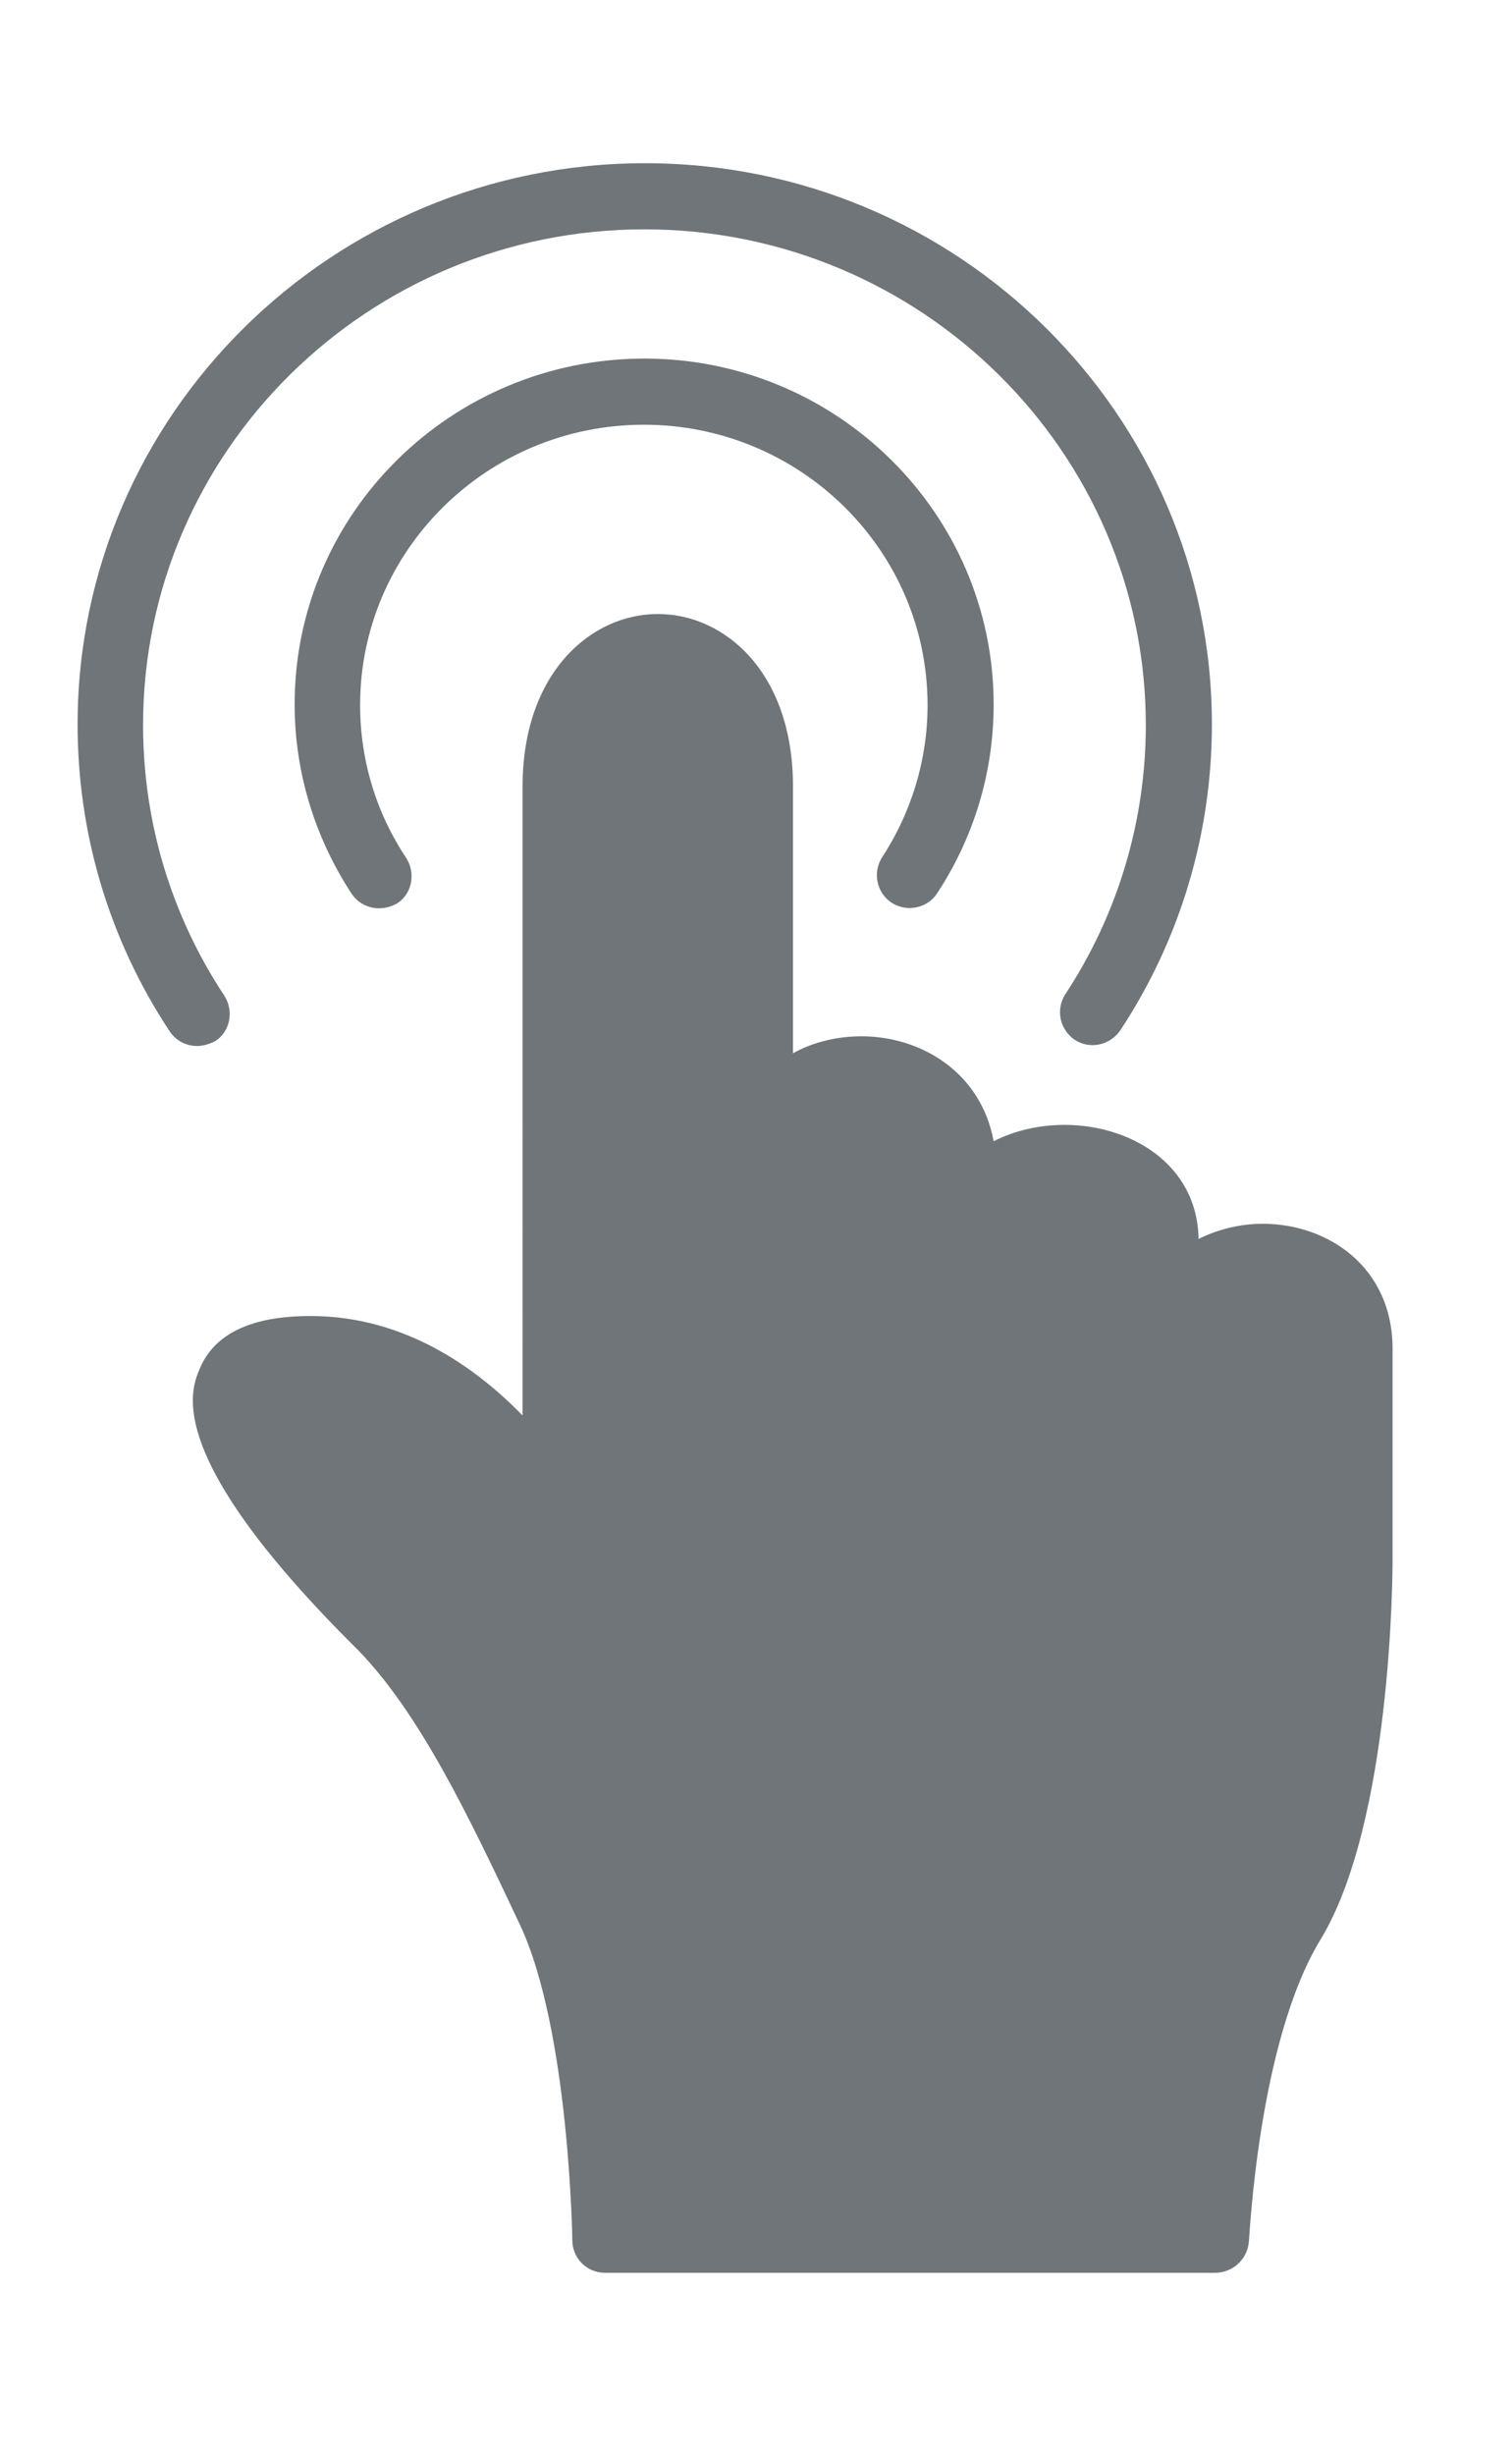
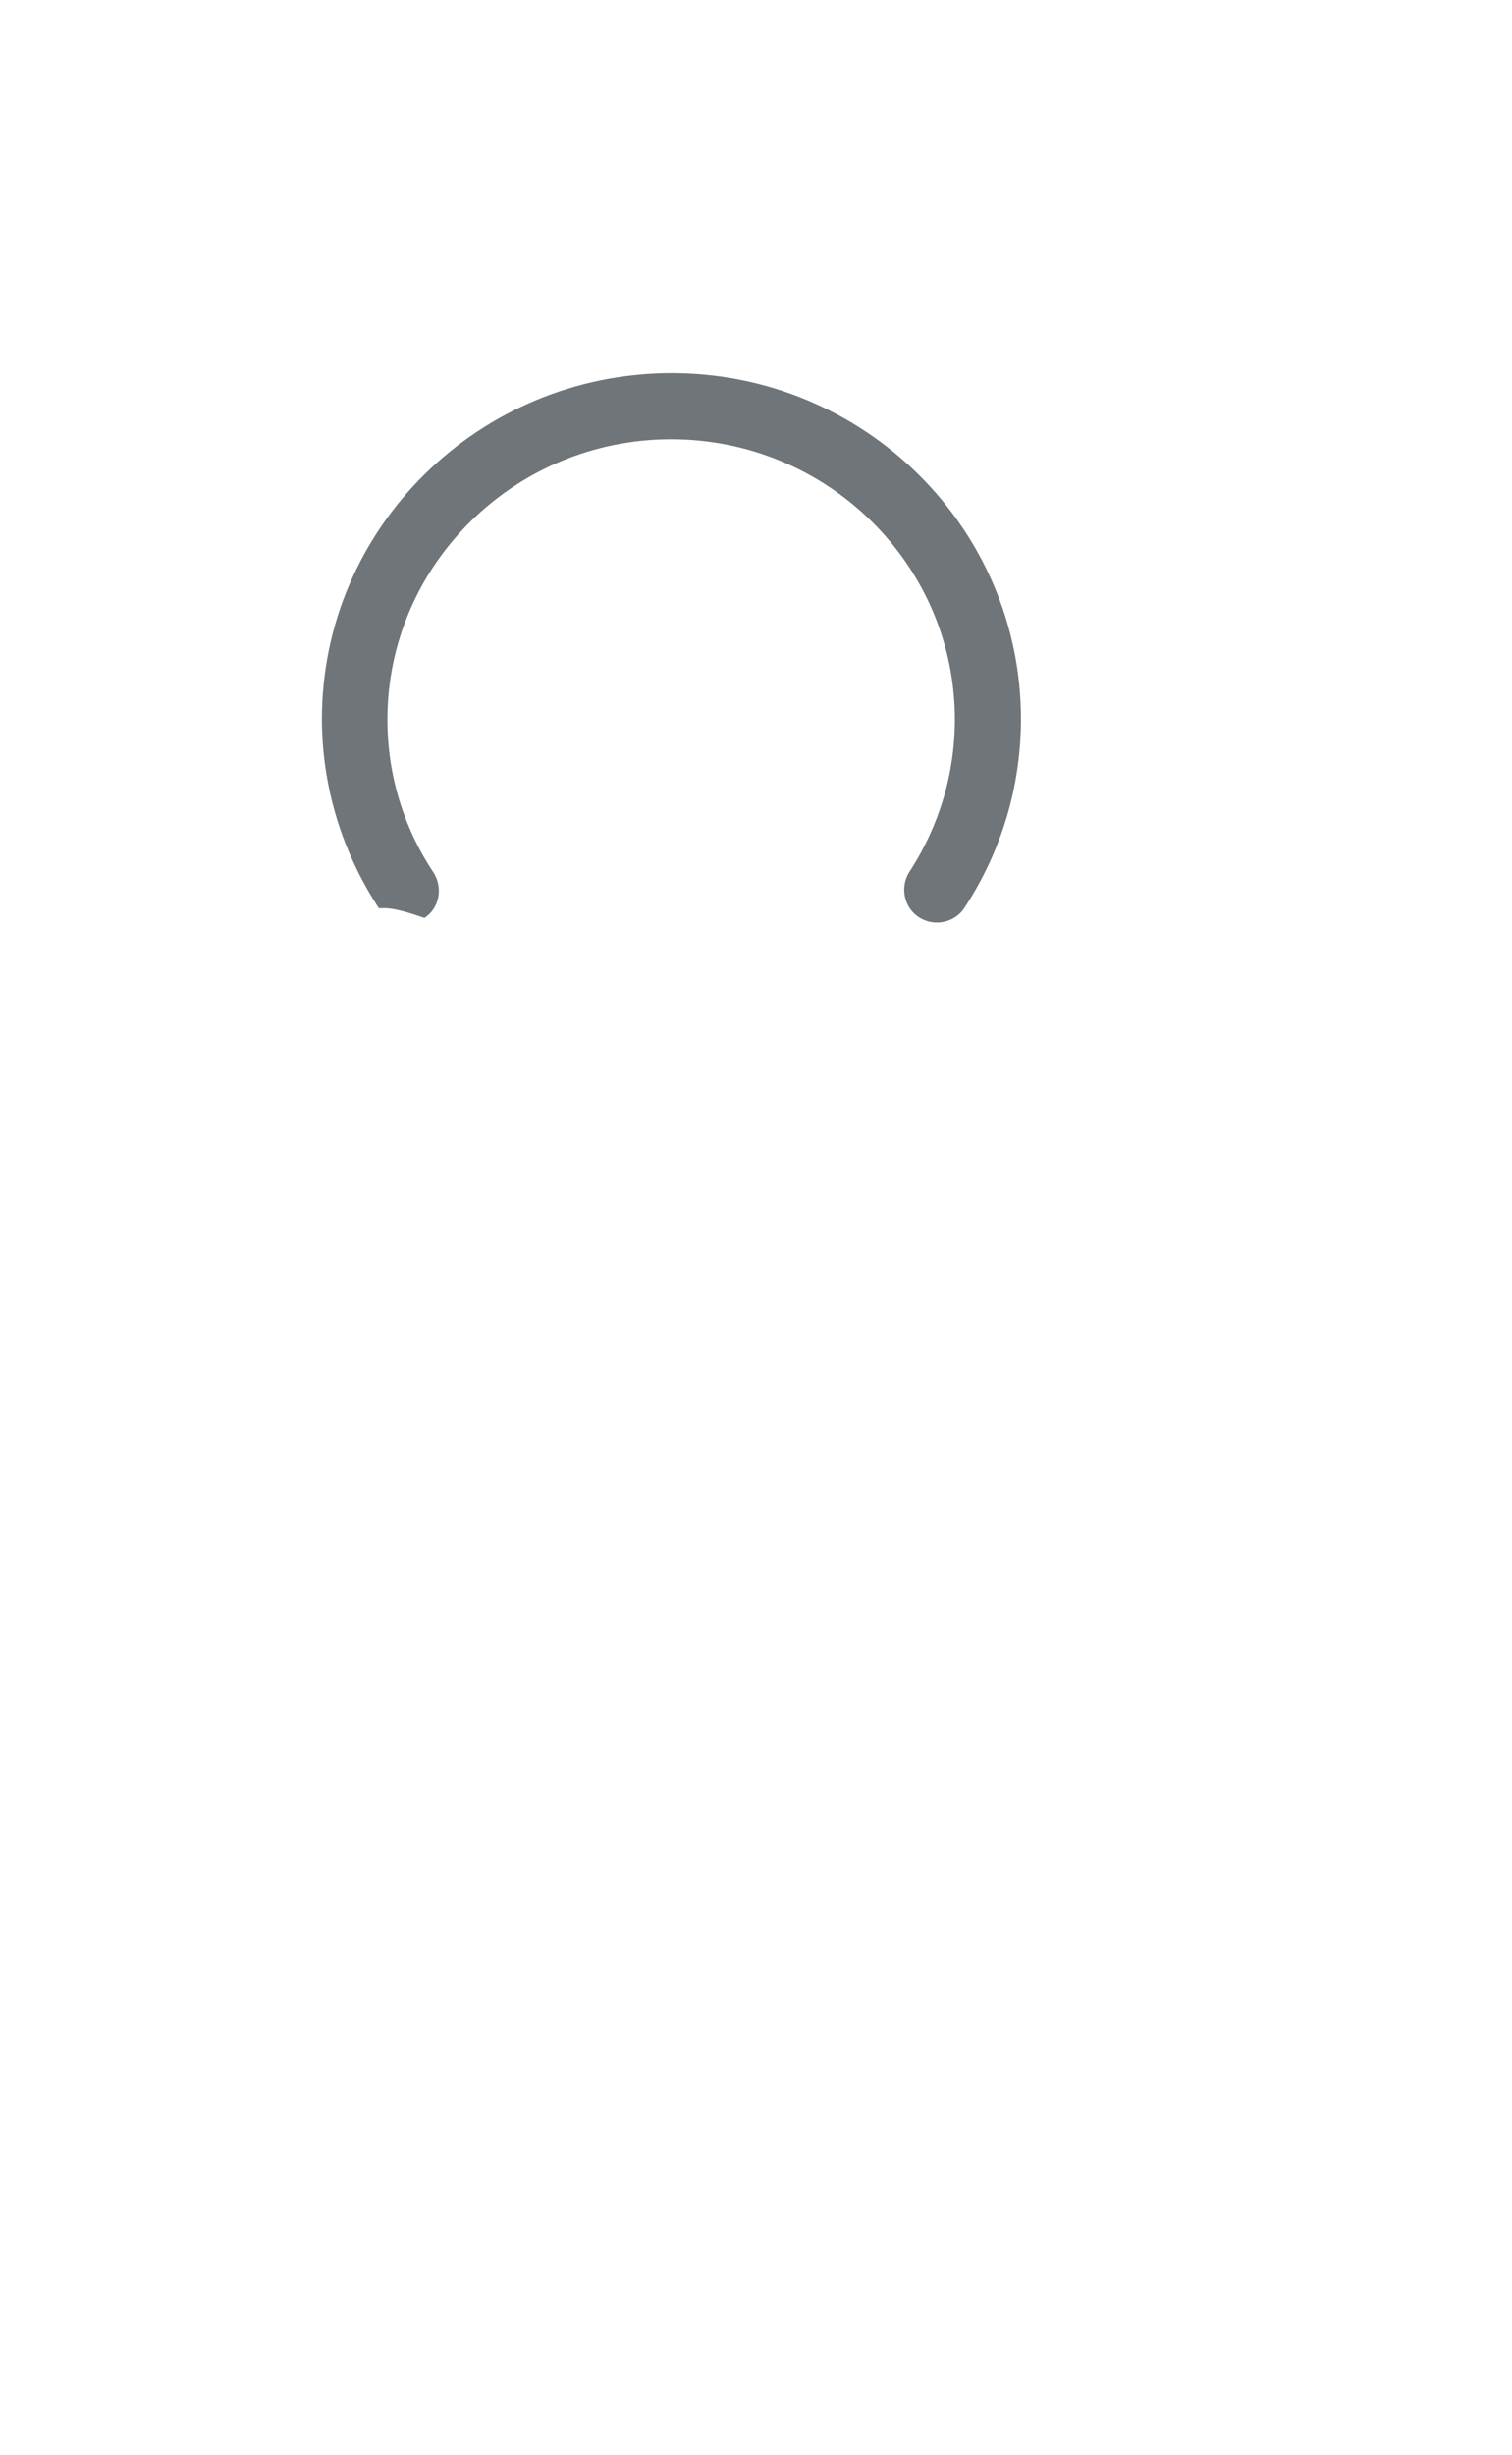
<svg xmlns="http://www.w3.org/2000/svg" id="Calque_1" x="0px" y="0px" viewBox="0 0 24.94 40.46" style="enable-background:new 0 0 24.94 40.46;" xml:space="preserve">
  <style type="text/css">	.st0{fill:#6F7579;}</style>
  <g>
-     <path class="st0" d="M20.04,37.46H9.98c-0.3,0-0.54-0.24-0.54-0.54c0-0.03-0.05-3.45-0.86-5.19c-0.84-1.78-1.64-3.46-2.66-4.52  c-3.23-3.19-2.78-4.28-2.63-4.64c0.24-0.59,0.86-0.88,1.83-0.88c1.55,0,2.73,0.85,3.5,1.64V12.96c0-1.86,1.12-2.84,2.23-2.84  s2.23,0.97,2.23,2.84v4.4c0.34-0.19,0.74-0.28,1.13-0.28c0.98,0,1.97,0.59,2.18,1.73c0.35-0.18,0.76-0.27,1.17-0.27  c1.09,0,2.19,0.65,2.21,1.88c0.32-0.16,0.69-0.25,1.06-0.25c1.07,0,2.14,0.71,2.14,2.06v3.49c0,0.18-0.01,4.31-1.19,6.25  c-1.03,1.69-1.17,4.94-1.18,4.97C20.58,37.23,20.34,37.46,20.04,37.46" />
-     <path class="st0" d="M6.25,14.97c-0.18,0-0.35-0.09-0.45-0.24c-0.61-0.93-0.94-2.01-0.94-3.12c0-3.15,2.59-5.7,5.77-5.7  s5.76,2.56,5.76,5.7c0,1.11-0.32,2.18-0.93,3.11c-0.16,0.25-0.5,0.32-0.75,0.16c-0.25-0.16-0.32-0.5-0.16-0.75  c0.49-0.75,0.75-1.62,0.75-2.51c0-2.55-2.1-4.62-4.68-4.62c-2.58,0-4.68,2.07-4.68,4.62c0,0.9,0.26,1.77,0.76,2.52  c0.16,0.25,0.1,0.59-0.15,0.75C6.46,14.94,6.36,14.97,6.25,14.97" />
-     <path class="st0" d="M3.25,17.24c-0.18,0-0.35-0.09-0.45-0.24c-1-1.51-1.52-3.26-1.52-5.06c0-5.1,4.2-9.25,9.36-9.25  c5.16,0,9.35,4.15,9.35,9.25c0,1.79-0.52,3.54-1.51,5.04c-0.17,0.25-0.5,0.32-0.75,0.16c-0.25-0.17-0.32-0.5-0.16-0.75  c0.87-1.32,1.33-2.86,1.33-4.44c0-4.5-3.71-8.17-8.27-8.17c-4.56,0-8.27,3.66-8.27,8.17c0,1.59,0.46,3.13,1.34,4.46  c0.16,0.25,0.1,0.59-0.15,0.75C3.45,17.21,3.35,17.24,3.25,17.24" />
+     <path class="st0" d="M6.25,14.97c-0.61-0.93-0.94-2.01-0.94-3.12c0-3.15,2.59-5.7,5.77-5.7  s5.76,2.56,5.76,5.7c0,1.11-0.32,2.18-0.93,3.11c-0.16,0.25-0.5,0.32-0.75,0.16c-0.25-0.16-0.32-0.5-0.16-0.75  c0.49-0.75,0.75-1.62,0.75-2.51c0-2.55-2.1-4.62-4.68-4.62c-2.58,0-4.68,2.07-4.68,4.62c0,0.9,0.26,1.77,0.76,2.52  c0.16,0.25,0.1,0.59-0.15,0.75C6.46,14.94,6.36,14.97,6.25,14.97" />
  </g>
</svg>